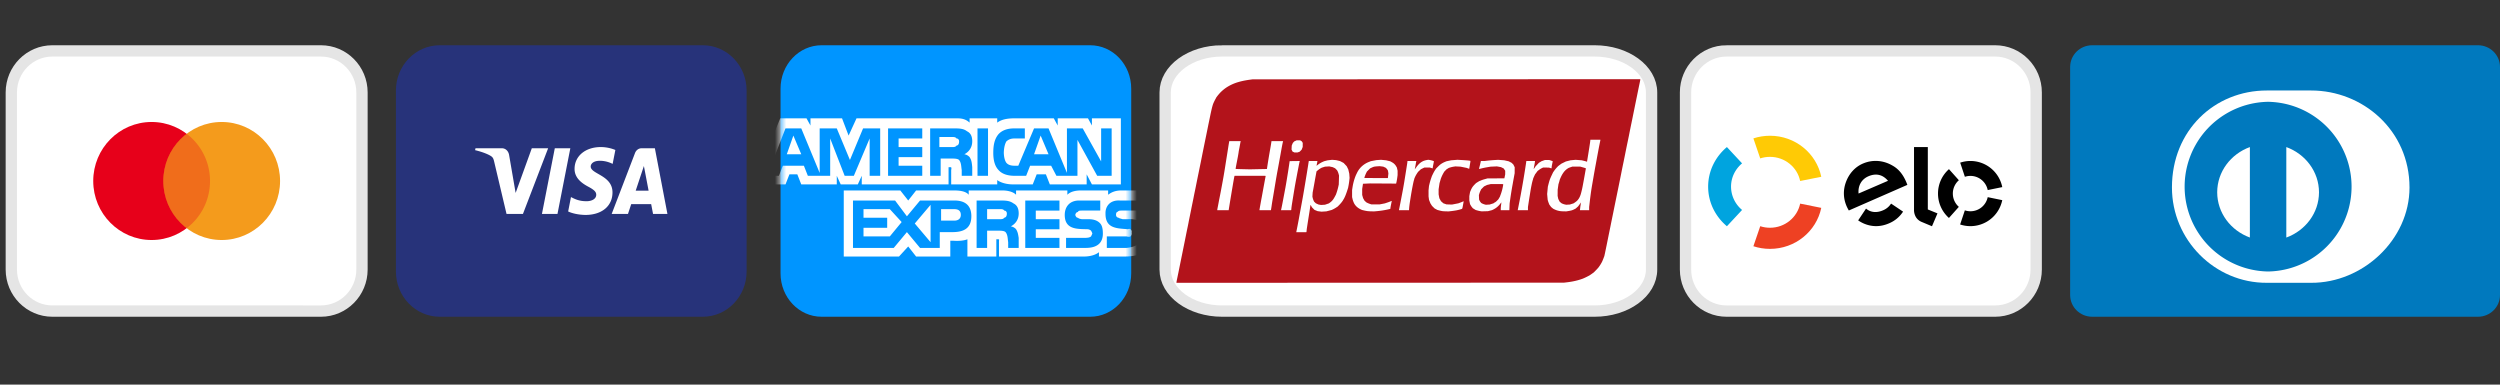
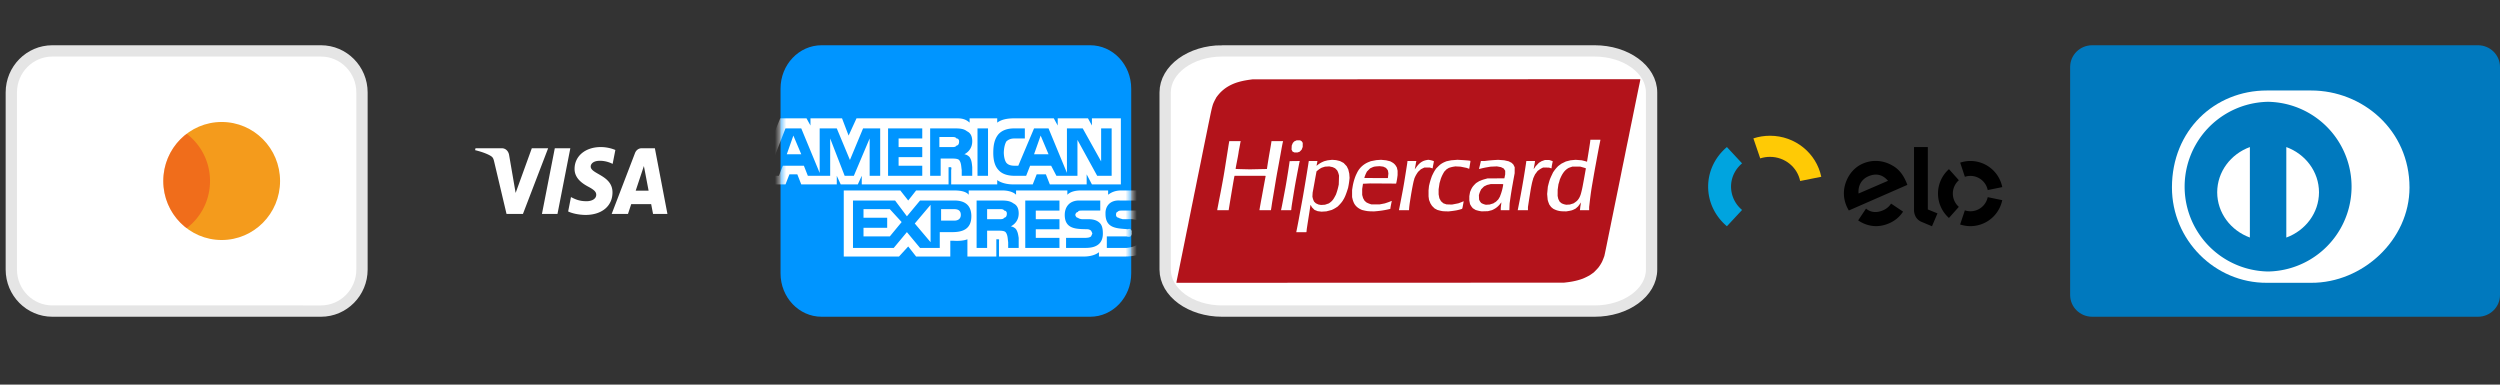
<svg xmlns="http://www.w3.org/2000/svg" xmlns:xlink="http://www.w3.org/1999/xlink" width="221" height="34">
  <rect width="100%" height="100%" fill="#333333" stroke="none" />
  <defs>
    <rect id="a" x="0" y="0" width="31" height="34" rx="8" />
  </defs>
  <g fill="none" fill-rule="evenodd">
    <g fill-rule="nonzero">
      <path d="M184.949 4h34.102c1.077 0 1.949.86 1.949 1.92v20.16c0 1.06-.872 1.92-1.949 1.92H184.95c-1.077 0-1.949-.86-1.949-1.92V5.92c0-1.06.872-1.92 1.949-1.92Z" fill="#0079BE" />
      <path d="M213 16.574c0-5.07-4.15-8.576-8.698-8.574h-3.913c-4.601-.002-8.389 3.504-8.389 8.574 0 4.638 3.788 8.448 8.39 8.426h3.912c4.547.022 8.698-3.79 8.698-8.426Z" fill="#FFF" />
      <path d="M200.5 9a7.501 7.501 0 0 0 0 15 7.501 7.501 0 0 0 0-15Z" fill="#0079BE" />
      <path d="M196 17c.004-1.825 1.2-3.381 2.889-4v7.998C197.2 20.38 196.004 18.825 196 17Zm6.11 4v-8c1.688.617 2.887 2.174 2.89 4-.003 1.826-1.202 3.382-2.89 4Z" fill="#FFF" />
    </g>
    <g fill-rule="nonzero">
      <path d="M108.034 4.5h32.932C143.74 4.5 146 6.14 146 8.174v15.652c0 2.034-2.26 3.674-5.034 3.674h-32.932c-2.773 0-5.034-1.64-5.034-3.674V8.174c0-2.034 2.26-3.674 5.034-3.674Z" stroke="#E5E5E5" fill="#FFF" />
      <path d="M121.127 24.994 104 25v-.042c0-.022.027-.17.06-.329a73.612 73.612 0 0 0 .23-1.124 779.274 779.274 0 0 0 .475-2.341l.117-.586c.03-.15.078-.38.106-.512.028-.132.064-.31.08-.397.015-.086.066-.34.113-.565l.114-.564c.016-.086.067-.34.114-.564.047-.225.098-.479.114-.565.016-.086.067-.34.115-.564.047-.225.097-.474.112-.554l.092-.46.148-.721a162.385 162.385 0 0 0 .31-1.537 349.365 349.365 0 0 1 .33-1.62l.117-.575c.03-.15.08-.399.113-.554.033-.155.089-.428.125-.606.036-.179.096-.451.133-.607.038-.155.09-.343.118-.418.028-.074.103-.236.168-.36l.118-.224.107-.142c.06-.077.165-.2.234-.273a3.686 3.686 0 0 1 .5-.426 3.898 3.898 0 0 1 1.12-.519 5.97 5.97 0 0 1 .475-.117c.148-.03.38-.068.518-.087l.25-.034 17.137-.006L145 7v.042c0 .022-.027.17-.061.329-.034.158-.09.429-.125.601a158.01 158.01 0 0 1-.229 1.119 358.414 358.414 0 0 1-.238 1.17c-.03.156-.082.41-.115.565a101.424 101.424 0 0 0-.226 1.118c-.035.173-.09.446-.125.607a98.868 98.868 0 0 0-.23 1.129l-.123.606a81.603 81.603 0 0 0-.227 1.118 389.658 389.658 0 0 1-.468 2.3 271.76 271.76 0 0 0-.236 1.16 283.625 283.625 0 0 0-.232 1.14 1029.8 1029.8 0 0 0-.35 1.724l-.125.604-.063.29-.074.201c-.041.11-.103.258-.137.327a3.524 3.524 0 0 1-.313.497 4.627 4.627 0 0 1-.24.26l-.175.176-.168.12a3.683 3.683 0 0 1-.221.15c-.03.017-.141.074-.248.128a4.629 4.629 0 0 1-.336.153 5.391 5.391 0 0 1-.869.24c-.11.023-.334.059-.497.078l-.296.036-17.126.006Zm-6.094-4.468h.446l.012-.033a.34.34 0 0 0 .013-.095c0-.034.015-.158.033-.275a173.298 173.298 0 0 1 .205-1.311c.028-.178.062-.407.075-.507.014-.1.03-.183.038-.183.006 0 .035.044.064.099l.051.098.115.117.115.117.142.057.141.057.169.022.168.022.214-.013.214-.013.232-.06.232-.061.124-.057c.068-.032.19-.1.27-.153l.145-.095.135-.137c.074-.075.18-.195.233-.267.054-.072.098-.136.098-.142 0-.007.026-.051.059-.1.032-.048.098-.181.147-.296.048-.115.124-.322.168-.46l.08-.25.042-.218c.023-.12.052-.317.065-.44l.024-.22-.013-.189-.014-.188-.043-.188-.044-.188-.07-.141-.07-.141-.135-.145-.135-.144-.16-.084-.16-.083-.176-.043-.177-.042-.176-.013-.176-.013-.196.022-.196.023-.16.041-.16.042-.14.065a2.522 2.522 0 0 0-.248.135 1.25 1.25 0 0 0-.136.098.65.65 0 0 1-.083.064l-.054.036.038-.184c.02-.1.038-.195.039-.21v-.026h-.76l-.066.424a139.577 139.577 0 0 1-.243 1.49l-.114.679a65.32 65.32 0 0 1-.237 1.327 790.814 790.814 0 0 0-.241 1.317 81.08 81.08 0 0 1-.197 1.009l-.011.047h.445Zm1.919-2.417-.173.01-.113-.02-.113-.02-.115-.053-.115-.053-.08-.077-.08-.077-.047-.105a1.484 1.484 0 0 1-.073-.217l-.026-.112.01-.18.011-.18.053-.283c.03-.155.082-.447.118-.648.035-.201.088-.496.118-.655l.054-.29.119-.1c.065-.054.169-.128.23-.163l.111-.063.145-.045.145-.046.187-.01.186-.012.152.033.152.032.107.05.107.05.09.091.09.091.049.097c.026.053.064.157.083.23l.035.135-.01.397-.012.398-.053.234c-.029.13-.085.327-.124.44l-.07.204-.087.165c-.047.09-.12.214-.163.273a1.169 1.169 0 0 1-.297.29l-.076.058-.176.06-.176.06-.173.01Zm4.304.575.228.002.228-.02a7.704 7.704 0 0 0 .937-.142l.254-.057.013-.094c.006-.052.035-.206.063-.343l.05-.249-.01-.01-.012-.012-.077.038c-.043.02-.176.07-.295.11l-.218.072-.228.045-.228.044h-.363l-.363.002-.124-.04a1.937 1.937 0 0 1-.224-.09l-.099-.05-.082-.074-.082-.075-.063-.112-.064-.113-.04-.141-.04-.141v-.262l-.001-.261.036-.233.035-.234.312-.014.312-.015 1.153.007 1.153.008.035-.149c.019-.082.048-.251.065-.376l.03-.228v-.19l.001-.192-.032-.143-.033-.143-.055-.094a.927.927 0 0 0-.254-.293 2.017 2.017 0 0 0-.177-.109l-.103-.055-.182-.044-.18-.044-.224-.022-.223-.021-.207.013-.207.014-.25.048-.248.048-.155.063a2.034 2.034 0 0 0-.518.293 1.886 1.886 0 0 0-.543.683c-.041.08-.094.194-.118.251a5.133 5.133 0 0 0-.096.261 4.82 4.82 0 0 0-.185.787l-.033.211v.623l.032.135a1.717 1.717 0 0 0 .169.46 1.17 1.17 0 0 0 .328.354c.057.043.158.103.225.134l.122.056.17.041c.094.023.235.05.314.06.078.01.246.02.371.022Zm.39-2.945c-.573 0-1.043-.004-1.043-.01a3.051 3.051 0 0 1 .171-.44l.063-.125.137-.137.137-.138.135-.065c.074-.036.172-.074.217-.086.046-.012.177-.028.29-.035l.208-.013.159.02.16.02.115.054.116.054.063.069a.745.745 0 0 1 .092.124l.03.055.019.123.019.122-.022.204-.022.204h-1.043Zm6.202 2.945.228.002.259-.03c.142-.018.332-.046.421-.063a4.74 4.74 0 0 0 .321-.077c.088-.025.167-.052.176-.06a1.01 1.01 0 0 0 .055-.211c.021-.108.047-.253.059-.322a.57.57 0 0 0 .013-.133c-.005-.005-.02 0-.034.013a1.814 1.814 0 0 1-.226.095l-.2.075-.284.056-.284.055-.242-.008-.242-.008-.137-.048-.137-.048-.106-.094-.106-.093-.07-.13-.071-.129-.034-.173-.033-.173v-.448l.041-.272.04-.272.044-.146c.024-.08.05-.175.06-.21.009-.034.047-.133.084-.219.037-.086.104-.22.148-.296l.08-.14.099-.102.098-.103.105-.066.104-.065.134-.041c.074-.023.204-.053.29-.067l.155-.024.228.012.228.011.27.055.27.054.109.041c.06.023.112.041.115.041.003 0 .018-.077.032-.172.015-.095.04-.251.057-.347a.881.881 0 0 0 .022-.183 1.148 1.148 0 0 0-.18-.03c-.094-.01-.35-.03-.568-.042l-.396-.023-.28.022-.28.021-.207.044-.208.044-.133.054a1.93 1.93 0 0 0-.403.226c-.032.023-.13.112-.218.199l-.158.158-.089.13a3.356 3.356 0 0 0-.187.334l-.099.203-.076.22c-.041.12-.1.318-.129.438l-.053.22-.02.199-.02.198.001.261v.262l.02.152.02.152.061.156.063.157.071.113.072.113.114.113.114.113.12.064.121.065.159.044c.087.024.213.052.28.062.066.01.224.02.349.02Zm3.41-.008.28-.008.175-.046.177-.045.114-.054c.062-.03.165-.09.228-.132a1.76 1.76 0 0 0 .4-.39.547.547 0 0 1 .088-.104c.004.003-.007.1-.023.215a3.17 3.17 0 0 0-.03.34v.13h.76l.012-.298.012-.298.054-.387a31.391 31.391 0 0 1 .22-1.348c.032-.184.084-.471.115-.638l.056-.303.001-.262.002-.262-.058-.12-.06-.122-.079-.077-.08-.077-.13-.067-.13-.066-.196-.044-.194-.044-.268-.02-.269-.02-.345.02c-.19.013-.457.036-.594.053l-.249.03h-.17l-.169.001-.025.12a9.439 9.439 0 0 1-.083.35 1.864 1.864 0 0 0-.053.235c.004.004.094-.017.202-.046a6.87 6.87 0 0 1 .505-.106l.311-.053.28-.012.28-.012.18.032.18.032.12.06.121.06.067.101.068.101-.001.16-.001.16-.036.175-.036.175-.745.003-.746.002-.244.068a2.781 2.781 0 0 0-.33.11.507.507 0 0 1-.106.042c-.01 0-.09.044-.178.099l-.158.099-.125.126a1.945 1.945 0 0 0-.194.23 1.982 1.982 0 0 0-.14.266l-.068.163-.032.182-.032.183v.383l.03.16.03.159.057.104c.03.057.088.14.126.186l.07.082.124.076.124.076.142.04c.078.023.196.05.264.06l.122.02.28-.008Zm.258-.585-.165.01-.11-.029a1.161 1.161 0 0 1-.204-.077l-.094-.049-.051-.061a.98.98 0 0 1-.096-.147l-.044-.087-.009-.2-.008-.201.035-.122c.019-.067.064-.184.1-.259l.066-.136.126-.126.125-.126.134-.065.133-.065.166-.04.166-.04h1.036l.033.014.033.014-.028.164a4.2 4.2 0 0 1-.194.72 2.03 2.03 0 0 0-.061.17c0 .008-.034.07-.076.141l-.076.129-.124.124a.847.847 0 0 1-.141.124.386.386 0 0 0-.093.052l-.077.053-.168.053-.168.054-.166.008Zm6.747.592.197.003.187-.03a3.31 3.31 0 0 0 .29-.06c.057-.017.16-.06.228-.095l.124-.064.107-.095.107-.095.113-.151c.062-.084.118-.166.125-.183l.012-.032-.01.105a3.516 3.516 0 0 1-.03.209c-.01.058-.024.168-.031.246l-.014.14h.813V18.3l.062-.534c.034-.293.085-.683.112-.867.028-.184.07-.447.095-.585l.096-.554a78.886 78.886 0 0 1 .236-1.317l.113-.617.117-.627c.035-.184.087-.443.114-.575a5.79 5.79 0 0 0 .05-.256v-.016h-.887l-.013.13c-.007.073-.041.31-.076.529a130.462 130.462 0 0 1-.197 1.219l-.01.07-.036-.015a3.216 3.216 0 0 0-.232-.065l-.197-.05-.27-.021-.269-.021-.228.021-.228.021-.207.053-.207.053-.197.097-.197.097-.145.108-.145.109-.126.135a3.046 3.046 0 0 0-.22.274l-.097.138-.112.237c-.062.13-.138.302-.168.383-.03.08-.083.259-.118.396l-.064.25-.031.325-.031.325.023.261.024.261.027.094c.016.052.048.144.072.205l.044.111.08.109.08.109.09.075.092.076.124.062a1.7 1.7 0 0 0 .514.151c.07.01.217.018.325.02Zm.354-.593-.157.009-.105-.02a1.143 1.143 0 0 1-.207-.062l-.1-.044-.086-.07-.085-.07-.063-.122-.063-.122-.029-.136-.029-.136.003-.272.002-.272.034-.24.033-.24.052-.168c.029-.092.052-.178.052-.192 0-.015.029-.09.063-.168a5.68 5.68 0 0 1 .127-.267c.036-.069.103-.176.149-.239a1.389 1.389 0 0 1 .373-.362l.092-.057.163-.057.163-.057h.684l.197.055c.108.03.223.065.256.078l.058.023-.011.057-.055.308a77.804 77.804 0 0 1-.219 1.202 8.348 8.348 0 0 1-.165.705c-.017.06-.056.163-.087.23a1.199 1.199 0 0 1-.256.375c-.039.035-.121.1-.184.141l-.114.077-.165.052-.165.053-.156.008Zm-30.507.492h.504l.036-.225a148.36 148.36 0 0 1 .2-1.218 204.45 204.45 0 0 1 .22-1.295c.028-.154.056-.286.062-.292l.012-.012h2.708l.015.015.016.015-.024.121-.085.455a650.23 650.23 0 0 0-.24 1.307c-.028.144-.083.445-.123.669-.04.224-.074.42-.073.434v.026H112.349l.023-.13a10.9 10.9 0 0 0 .044-.288c.011-.087.04-.27.063-.408l.103-.606c.033-.196.09-.53.124-.742l.115-.69c.029-.167.08-.45.113-.627a168.7 168.7 0 0 0 .355-1.955c.036-.195.08-.424.1-.507l.035-.152H112.4l-.014.1-.055.34-.092.522a63.649 63.649 0 0 0-.208 1.267l-.035.233-.751.015-.752.016-.63-.015a28.785 28.785 0 0 1-.633-.02c-.003-.001.009-.082.026-.18.017-.097.048-.266.07-.375l.093-.481c.029-.155.062-.348.073-.429.01-.08.034-.214.052-.297.017-.084.05-.26.073-.39.023-.132.047-.254.054-.272l.013-.034h-1.016l-.032.183c-.018.101-.042.244-.053.32l-.084.532a405.494 405.494 0 0 0-.229 1.443 44.344 44.344 0 0 1-.24 1.369l-.113.606c-.036.19-.089.458-.117.596-.028.138-.059.298-.069.355l-.07.369c-.03.145-.054.28-.054.298v.034h.503Zm5.576 0h.446l.012-.033a.395.395 0 0 0 .013-.106c0-.04.028-.249.062-.464a209.348 209.348 0 0 1 .24-1.467c.029-.167.079-.444.112-.617l.112-.595.127-.657c.04-.205.078-.382.085-.392l.01-.018-.45.005-.45.006-.038.272c-.021.15-.066.446-.1.658l-.117.721c-.03.184-.08.48-.113.659a1799.071 1799.071 0 0 1-.229 1.212c-.034.179-.08.414-.103.523-.022.11-.046.22-.053.246l-.012.047h.446Zm10.427 0h.443l.013-.19c.008-.103.033-.312.056-.464.023-.152.07-.455.106-.674.035-.218.1-.582.145-.808.044-.226.094-.45.111-.499a.577.577 0 0 0 .031-.117c0-.016.033-.101.074-.19.04-.09.117-.226.169-.304l.094-.141.127-.118.126-.118.156-.076.156-.075.238.002h.239l.117.036c.064.02.123.036.13.036.006 0 .012-.023.012-.05 0-.027.023-.165.052-.306a7.89 7.89 0 0 0 .051-.27.55.55 0 0 0-.15-.059 1.881 1.881 0 0 0-.254-.059l-.103-.013-.135.024a1.727 1.727 0 0 0-.245.065c-.06.022-.16.073-.222.113-.062.04-.158.117-.213.172a2.453 2.453 0 0 0-.208.247l-.137.188-.03.042.019-.084c.01-.046.037-.197.061-.334.024-.138.048-.268.055-.288l.01-.037h-.79v.05c0 .029-.023.196-.052.372l-.104.655-.114.71a36.794 36.794 0 0 1-.229 1.266 148.902 148.902 0 0 1-.247 1.277v.019h.442Zm10.506 0h.452v-.28l.052-.346c.03-.19.076-.492.106-.67l.08-.502c.016-.098.056-.31.09-.47a4.91 4.91 0 0 1 .095-.387.665.665 0 0 0 .033-.12c0-.015.039-.11.086-.21l.085-.182.113-.15.112-.152.124-.093a1.79 1.79 0 0 1 .242-.152l.12-.058.258.002.26.002.101.033.102.033.018-.011.017-.01v-.068c.001-.036.023-.173.05-.303l.048-.237-.054-.021a3.2 3.2 0 0 0-.158-.054l-.104-.033h-.373l-.152.054-.152.054-.114.07-.114.07-.149.156-.148.157-.08.121a.583.583 0 0 1-.086.115c-.003-.003.02-.143.053-.31a4.92 4.92 0 0 0 .06-.35l.001-.047h-.767v.014l-.042.298a82.391 82.391 0 0 1-.456 2.699 103.202 103.202 0 0 1-.223 1.144l-.039.194h.453Zm-20.057-5.102h.126l.1-.033.1-.035.089-.09.088-.091.047-.12.047-.121.001-.178.002-.178-.041-.07-.042-.069-.072-.045-.072-.045h-.312l-.106.048-.106.048-.062.067-.061.066-.049.115-.048.115-.01.18-.008.178.045.09.045.088.087.04.087.04h.125Z" fill="#B3131B" />
    </g>
    <path d="M72.629 4h23.742c2 0 3.629 1.711 3.629 3.834v16.332C100 26.29 98.37 28 96.371 28H72.629c-2 0-3.629-1.711-3.629-3.834V7.834C69 5.71 70.63 4 72.629 4Z" fill="#0095FF" fill-rule="nonzero" />
    <g transform="translate(69)">
      <mask id="b" fill="#fff">
        <use xlink:href="#a" />
      </mask>
      <g mask="url(#b)">
        <path d="m1.831 13.635-.697-1.65-.581 1.65H1.83Zm13.72-.761c-.08.124-.228.127-.348.127H14.04v-.89h1.163c.117 0 .282.008.348.128.16.003.233.127.233.254 0 .22-.07.36-.233.38Zm8.14.761-.698-1.65-.582 1.65h1.28ZM8.807 15.54h-.93v-3.301l-1.396 3.3h-.814l-1.279-3.3v3.3H2.413l-.349-.888H.204l-.35.889h-1.046l1.628-4.19h1.395l1.628 3.936V11.35h1.512l1.163 2.793 1.162-2.793h1.512v4.19Zm3.72 0H9.505v-4.19h3.023v.889h-2.092V13h2.092v.888h-2.092v.762h2.092v.889Zm4.419-3.047c0 .653-.413.999-.698 1.142a.79.79 0 0 1 .465.254c.169.267.192.454.233.889v.762h-.93v-.508c-.05-.273-.027-.635-.233-.889-.098-.095-.304-.127-.581-.127h-1.047v1.524h-.93v-4.19h2.093c.51 0 .86.014 1.163.254.29.134.465.407.465.889Zm1.395 3.047h-.93v-4.19h.93v4.19Zm10.93 0h-1.28l-1.744-3.174v3.174h-1.86l-.465-.889h-1.86l-.35.889h-1.046c-.478 0-1.046-.108-1.395-.508-.296-.311-.465-.793-.465-1.524 0-.652.1-1.22.465-1.65.33-.354.797-.508 1.395-.508h.93v.889h-.93c-.28.009-.47.063-.697.254-.113.18-.221.513-.233 1.015.012.386.094.71.233.89.174.197.432.247.697.253h.35l1.394-3.3h1.28l1.627 3.935V11.35h1.396l1.627 2.92v-2.92h.93v4.19Zm-30.464.762H.436l.349-.89h.698l.348.89h3.14v-.762l.349.762H6.83l.349-.762v.762h7.674v-1.524h.116c.134-.002.164.009.116.254v1.27h4.07v-.381c.284.21.783.378 1.395.38h1.744l.349-.888h.814l.349.889h3.255v-.89l.465.89h2.558v-5.84h-2.558v.634l-.348-.635h-2.675v.635l-.348-.635h-3.489c-.604 0-1.127.09-1.511.381v-.38h-2.442v.38c-.314-.298-.68-.38-1.046-.38H6.715l-.698 1.523-.581-1.524h-2.79v.635l-.35-.635H-.028l-1.163 2.794v3.047Zm33.059 2.312h-1.744c-.122 0-.234.006-.349.127-.078.01-.116.107-.116.254 0 .132.083.235.232.254.07.06.175.07.35.127h.464c.53-.03.87.061 1.047.254.067.058.09.092.116.126v-1.142Zm0 2.666c-.224.392-.66.572-1.279.635h-1.744v-1.016h1.744c.197.056.32.03.349 0 .109-.112.154-.206.116-.38.038-.062-.007-.16-.116-.255-.026-.026-.123-.055-.233 0-.916-.087-1.996-.026-1.976-1.396-.02-.56.335-1.2 1.279-1.143h1.86v-.889h-1.744c-.477 0-.851.134-1.163.381v-.38h-2.442c-.438 0-.912.108-1.162.38v-.38H20.82v.38c-.304-.32-.91-.38-1.163-.38h-3.023v.38c-.26-.337-.89-.38-1.279-.38h-3.371l-.698.888-.698-.889h-5v5.84h4.884l.814-.888.698.889h3.023V21.28h.232c.449.03.92.013 1.28-.127v1.524h2.557v-1.524h.116c.133 0 .148.006.117.127v1.397h7.557c.483-.004.982-.136 1.28-.381v.38h2.325c.54-.003 1.026-.078 1.395-.253V21.28Zm-3.604-1.524c.135.15.232.406.232.89 0 .848-.521 1.269-1.511 1.269H25.24v-.889h1.744c.223-.01.348-.035.465-.127.025-.051.07-.145.116-.254a1.255 1.255 0 0 0-.116-.254.521.521 0 0 0-.35-.127c-.89-.027-1.976.034-1.976-1.27 0-.63.354-1.269 1.28-1.269h1.86v.889h-1.628c-.197.003-.306.01-.349.127-.152.02-.19.12-.233.254.043.157.13.265.233.254.11.094.216.105.349.127h.581c.446.005.792.1 1.047.38Zm-8.488-.507c-.078.12-.229.127-.349.127h-1.163v-.89h1.163c.12 0 .283.004.349.128.162.008.232.131.232.254 0 .216-.07.352-.232.38Zm.581.761c.248.04.417.187.465.254.16.26.18.45.233.762v.889h-.93v-.508c-.047-.268-.025-.642-.233-.889-.099-.098-.305-.133-.698-.127h-.93v1.524h-.93v-4.19h2.093c.509 0 .85.022 1.163.254.281.135.465.396.465.889 0 .654-.412.995-.698 1.142Zm1.28-2.285h3.022v.889h-2.093v.762h2.093v.888h-2.093v.762h2.093v.889h-3.023v-4.19Zm-6.28 1.778h-1.162v-1.016h1.162c.354 0 .582.14.582.508 0 .326-.218.508-.582.508Zm-2.092 1.904-1.396-1.65 1.396-1.651v3.301Zm-3.605-.508H7.334v-.762h2.093v-.888H7.334v-.762h2.325l1.047 1.143-1.047 1.27Zm7.209-1.777c0 1.147-.796 1.388-1.628 1.396h-1.163v1.397h-1.744l-1.162-1.397-1.163 1.397H6.404v-4.19h3.72l1.047 1.397 1.162-1.397h3.023c.694 0 1.512.22 1.512 1.397Z" fill="#FFF" fill-rule="nonzero" />
      </g>
    </g>
-     <path d="M152.629 4.5h23.742c2 0 3.629 1.64 3.629 3.674v15.652c0 2.034-1.63 3.674-3.629 3.674h-23.742c-2 0-3.629-1.64-3.629-3.674V8.174c0-2.034 1.63-3.674 3.629-3.674Z" stroke="#E5E5E5" fill="#FFF" fill-rule="nonzero" />
    <path d="M155.604 14.002c.277-.09.567-.136.858-.136h.005c1.316 0 2.416.916 2.667 2.134l1.866-.373c-.428-2.07-2.295-3.627-4.533-3.627-.498 0-.993.078-1.467.233l.604 1.77Z" fill="#FFCA05" />
    <path d="M152.659 20 154 18.559a2.688 2.688 0 0 1-.976-2.06c0-.819.377-1.554.975-2.058L152.659 13c-1.017.856-1.659 2.107-1.659 3.5 0 1.393.642 2.644 1.659 3.5Z" fill="#00A4DF" />
-     <path d="M159.134 18c-.252 1.218-1.35 2.133-2.666 2.133h-.005c-.292 0-.582-.046-.858-.137L155 21.767c.461.152.955.233 1.468.233 2.236 0 4.102-1.556 4.532-3.625L159.134 18Z" fill="#EE4123" />
    <path d="m167.225 18.033-.001.001-.054-.036a1.527 1.527 0 0 1-.704.591c-.582.254-1.12.189-1.508-.152l-.035.054h-.001l-.66.991c.164.114.34.211.524.289.73.304 1.476.29 2.21-.031a2.724 2.724 0 0 0 1.235-1.032l-1.006-.675Zm-2.06-2.448c-.615.265-.932.844-.867 1.523l2.603-1.125c-.448-.529-1.03-.704-1.737-.398Zm-1.728 3.022a3.42 3.42 0 0 1-.198-.382c-.3-.7-.314-1.424-.061-2.12.279-.763.811-1.347 1.5-1.644.865-.374 1.821-.3 2.65.194.527.303.9.772 1.184 1.435.036.084.068.175.099.252l-5.174 2.265ZM170.419 13v5.515l.854.348-.485 1.137-.942-.394a1.072 1.072 0 0 1-.465-.392 1.237 1.237 0 0 1-.182-.684V13h1.22Zm2.212 4.11v.003c0 .45.193.876.53 1.173l-.875.982a2.88 2.88 0 0 1-.966-2.152v-.01c0-.823.352-1.607.969-2.153l.875.98c-.339.297-.533.726-.533 1.176v.001Zm1.556 1.566a1.56 1.56 0 0 0 1.526-1.247l1.286.264a2.874 2.874 0 0 1-3.724 2.151l.418-1.25c.16.054.326.081.494.082Zm.004-4.446A2.873 2.873 0 0 1 177 16.54l-1.286.262a1.559 1.559 0 0 0-2.018-1.173l-.415-1.25c.292-.098.597-.148.904-.148h.006Z" fill="#000" />
    <g fill-rule="nonzero">
      <path d="M4.629 4.5h23.742c2 0 3.629 1.64 3.629 3.674v15.652c0 2.034-1.63 3.674-3.629 3.674H4.629c-2 0-3.629-1.64-3.629-3.674V8.174C1 6.14 2.63 4.5 4.629 4.5Z" stroke="#E5E5E5" fill="#FFF" />
-       <path d="M13.403 21.217c2.85 0 5.162-2.336 5.162-5.217 0-2.882-2.311-5.217-5.162-5.217-2.85 0-5.161 2.335-5.161 5.217 0 2.881 2.31 5.217 5.161 5.217Z" fill="#E7001A" />
      <path d="M19.597 21.217c2.85 0 5.161-2.336 5.161-5.217 0-2.882-2.31-5.217-5.161-5.217-2.85 0-5.162 2.335-5.162 5.217 0 2.881 2.311 5.217 5.162 5.217Z" fill="#F49B1C" />
      <path d="M16.5 11.826A5.228 5.228 0 0 1 18.565 16c0 1.707-.811 3.222-2.065 4.174A5.228 5.228 0 0 1 14.435 16c0-1.707.811-3.222 2.065-4.174Z" fill="#E7001A" opacity=".3" />
    </g>
    <g fill-rule="nonzero">
-       <path d="M62.125 4h-23.25C36.735 4 35 5.79 35 8v16c0 2.21 1.735 4 3.875 4h23.25C64.265 28 66 26.21 66 24V8c0-2.21-1.735-4-3.875-4Z" fill="#27337A" />
      <path d="M50.792 14.918c-.01.836.681 1.302 1.202 1.58.535.284.715.467.713.721-.004.39-.427.561-.823.568-.69.012-1.091-.204-1.41-.367l-.249 1.272c.32.161.913.302 1.528.308 1.442 0 2.386-.778 2.391-1.985.006-1.532-1.938-1.616-1.925-2.301.005-.208.186-.43.583-.485.197-.029.74-.05 1.355.259l.241-1.23A3.407 3.407 0 0 0 53.113 13c-1.358 0-2.313.789-2.321 1.918Zm5.926-1.812c-.263 0-.485.168-.584.426l-2.061 5.378h1.441l.287-.867h1.762l.166.867H59l-1.109-5.804h-1.173Zm.202 1.568.416 2.18h-1.14l.724-2.18Zm-7.876-1.568-1.136 5.804h1.373l1.136-5.804h-1.373Zm-2.032 0-1.43 3.95-.578-3.359c-.068-.375-.336-.591-.634-.591h-2.337l-.033.168c.48.114 1.025.298 1.355.494.202.12.26.225.327.51l1.095 4.632h1.452l2.226-5.804h-1.443Z" fill="#FFF" />
    </g>
  </g>
</svg>